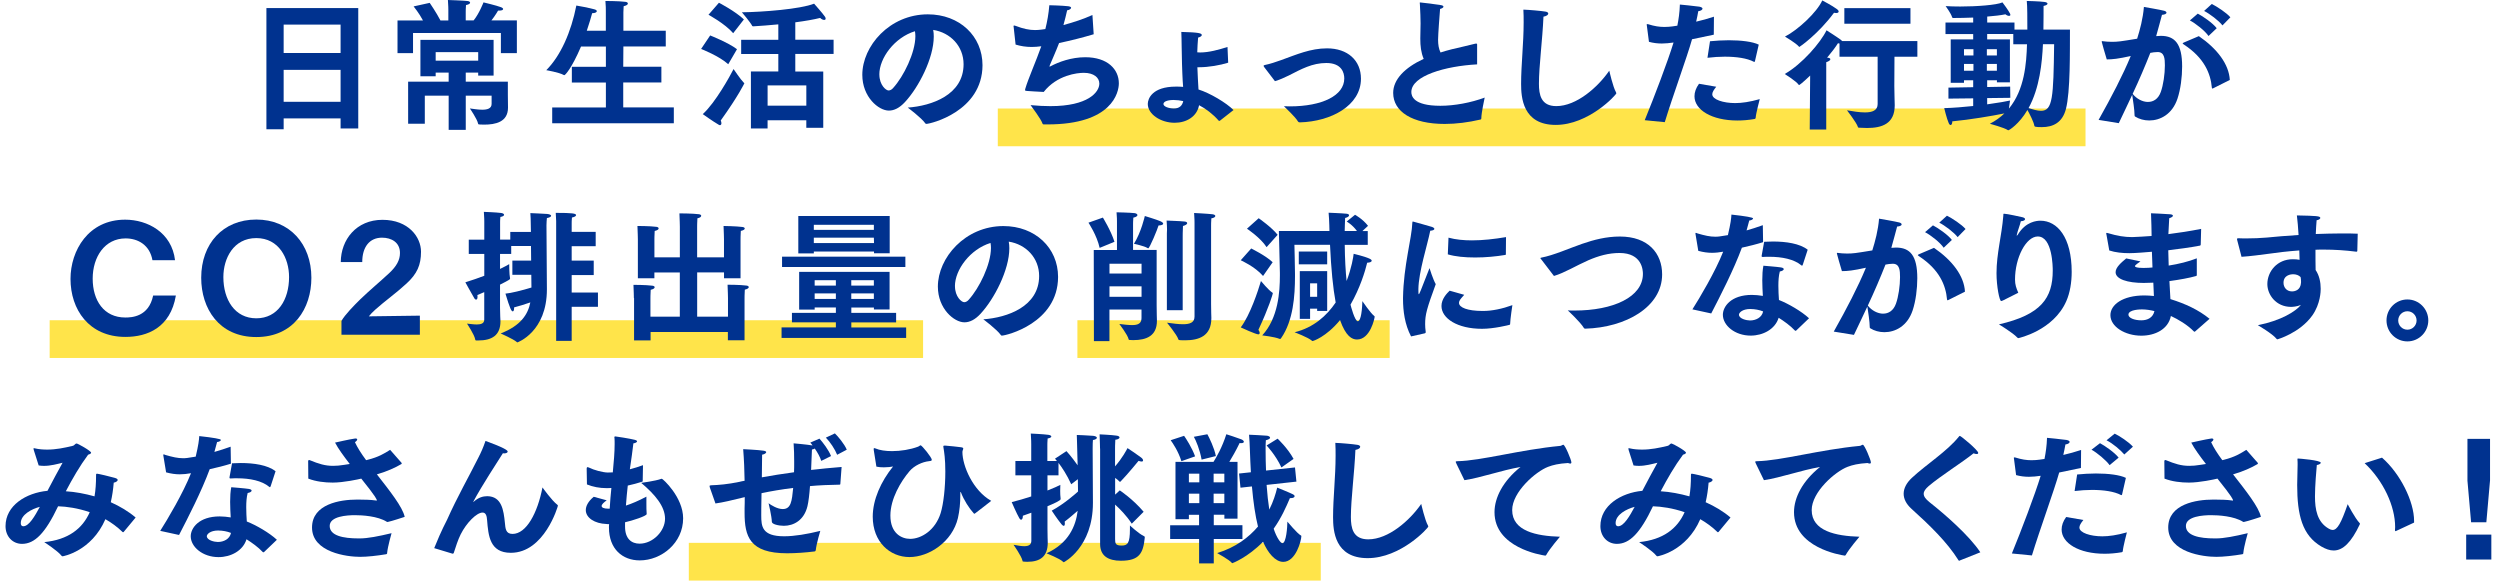
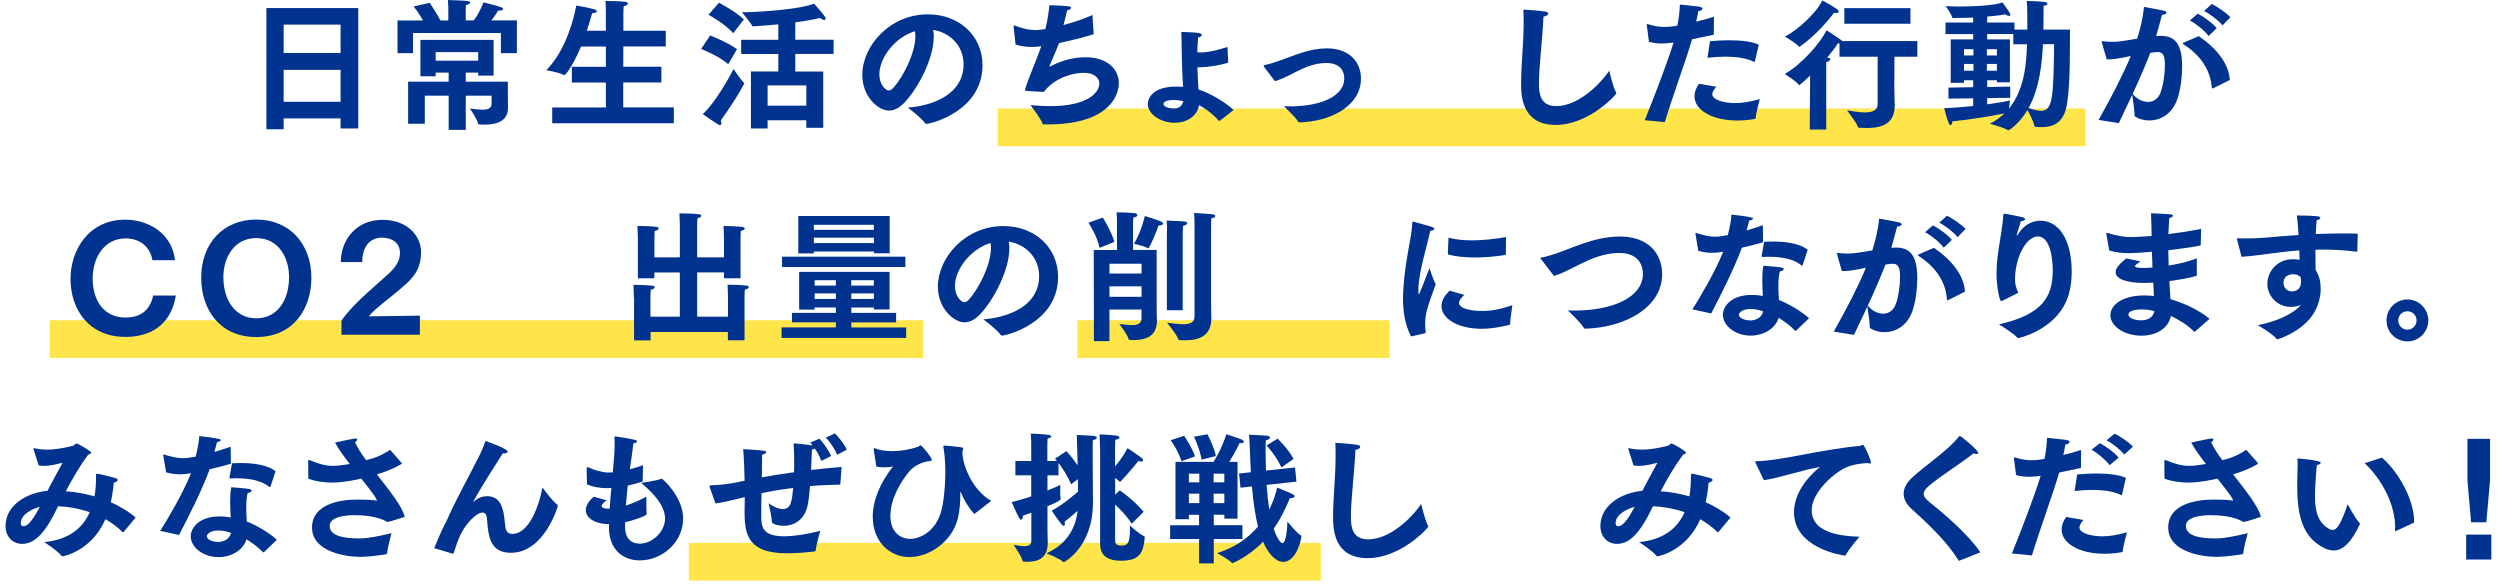
<svg xmlns="http://www.w3.org/2000/svg" fill="none" height="62" viewBox="0 0 265 62" width="265">
  <path d="m107.766 13.502h111.299" stroke="#ffe44a" stroke-linecap="square" stroke-miterlimit="10" stroke-width="4" />
  <path d="m28.243.858h9.732v12.757h-1.873v-1.067h-6.035v1.156h-1.828v-12.847zm7.859 4.761v-3.008h-6.035v3.008zm0 5.169v-3.379h-6.035v3.379z" fill="#00328f" />
  <path d="m42.137 2.166h2.696c-.391-.752-.99-1.487-.99-1.487l1.706-.376s.721 1.05 1.136 1.863h.839v-1.083s0-.572-.045-1.083c0 0 1.706.061 2.052.106.196.016.301.09.301.18 0 .09-.134.196-.436.253-.029.286-.029.707-.029.707v.915h.839c.582-.707 1.046-1.908 1.046-1.908s1.393.331 1.857.511c.151.061.224.135.224.196 0 .09-.134.163-.403.163h-.134s-.314.556-.704 1.038h2.696v3.469h-1.694v-2.133h-9.313v2.133h-1.645zm1.124 6.489h4.296v-.96h-1.376v.392h-1.617v-3.862h7.757v3.788h-1.633v-.315h-1.319v.96h4.463v1.398c0 .437.016 1.128.016 1.353 0 1.532-1.331 1.802-2.545 1.802-.163 0-.33-.016-.48-.016-.09 0-.134-.016-.151-.106-.09-.466-.867-1.594-.867-1.594.269.029.823.135 1.303.135.537 0 1.002-.118 1.002-.617v-.87h-2.74v3.62h-1.812v-3.62h-2.529v2.975h-1.767zm7.428-2.223v-.903h-4.508v.903z" fill="#00328f" />
  <path d="m58.535 11.392h5.689v-2.644h-3.608v-1.667h3.608v-2.149h-2.635c-.99 2.313-1.678 3.036-1.767 3.036-.016 0-.045 0-.061-.016-.509-.286-1.857-.511-1.857-.511 1.527-1.532 2.635-4.041 3.188-6.853.163.016 1.466.27 1.93.405.167.045.24.118.24.196 0 .106-.179.208-.464.208h-.029c-.118.449-.314 1.111-.57 1.863h2.02v-2.088c0-.392 0-.405-.045-1.067 0 0 1.421 0 2.113.09.163.016.269.09.269.18 0 .106-.134.212-.448.286-.016.253-.029.421-.029.646v1.953h4.492v1.667h-4.492l-.016 2.149h4.044v1.667h-4.044v2.644h5.363v1.683h-12.892v-1.683z" fill="#00328f" />
  <path d="m75.275 3.756s1.946.768 2.846 1.459l-.928 1.594c-.945-.87-2.875-1.622-2.875-1.622l.957-1.426zm3.563 5.006c.045.029.061.045.061.074 0 0-.615 1.308-2.5 3.935.045.106.073.196.073.286 0 .118-.061.212-.151.212-.045 0-.09-.016-.134-.045-.537-.302-1.694-1.128-1.694-1.128 1.348-1.218 2.903-4.058 3.266-4.777 0 0 .766 1.14 1.079 1.442zm-2.635-8.475s1.739.903 2.651 1.773l-1.136 1.459c-.884-1.022-2.618-1.953-2.618-1.953l1.108-1.275zm3.396 7.286h2.903v-1.847h-3.938v-1.504h3.938v-1.639c-.945.09-1.873.163-2.635.208-.118 0-.134-.045-.134-.045-.179-.376-1.091-1.442-1.091-1.442 2.203-.029 6.186-.331 7.652-.915.061.074.9 1.005 1.152 1.381.061.074.073.151.073.208 0 .09-.061.135-.163.135s-.269-.061-.419-.212c-.66.168-1.604.331-2.635.466v1.847h4.06v1.504h-4.06v1.863h2.964v5.966h-1.796v-.797h-4.105v.87h-1.767v-6.056zm5.872 3.625v-2.149h-4.105v2.149z" fill="#00328f" />
  <path d="m102.139 6.807c0-1.908-1.393-3.351-3.221-3.637.045.225.061.45.061.707 0 2.284-1.6 5.382-3.054 6.943-.57.617-1.136.903-1.706.903-1.091 0-2.814-1.442-2.814-3.788 0-3.052 2.891-6.415 6.947-6.415 3.355 0 5.794 2.301 5.794 5.394-.016 4.899-5.509 6.219-5.961 6.219-.045 0-.073-.016-.106-.061-.403-.584-1.857-1.667-1.857-1.667 2.545-.18 5.917-1.353 5.917-4.597zm-8.926 1.083c0 1.128.704 1.7.973 1.7.163 0 .346-.09.493-.27 1.108-1.218 2.35-3.743 2.35-5.484 0-.18-.016-.36-.045-.527-2.158.662-3.775 2.84-3.775 4.585z" fill="#00328f" />
  <path d="m107.437 2.839v-.061c0-.061.016-.074.061-.074s.118.029.179.045c.794.302 1.409.437 2.036.437.208 0 .436-.016.66-.045.15-.016.285-.045.435-.061.196-.78.347-1.61.42-2.525.106 0 1.303.029 2.007.106.208.029.302.09.302.163 0 .106-.179.241-.42.27-.106.466-.24 1.038-.391 1.561 1.063-.286 2.155-.646 3.071-1.067l.134 2.043c-1.152.347-2.455.674-3.669.932-.33.87-.749 1.79-.973 2.329-.029.074-.045.119-.045.151 0 0 .006.005.016.016.029 0 .074-.016.151-.061.794-.421 2.142-.932 3.624-.932 2.382 0 3.563 1.291 3.563 2.766 0 .948-.688 4.356-7.562 4.356h-.39c-.074 0-.106-.016-.135-.074-.163-.511-1.168-1.818-1.27-1.97.777.074 1.482.106 2.109.106 3.97 0 5.18-1.471 5.18-2.391 0-.629-.583-1.14-1.645-1.14-.689 0-2.83.225-4.252 2.027-.24 0-1.783-.106-1.783-.106-.135-.016-.196-.016-.196-.106 0-.029.017-.074.029-.135.301-1.038 1.152-2.946 1.694-4.495-.359.045-.688.074-1.018.074-.615 0-1.169-.09-1.706-.253l-.208-1.892z" fill="#00328f" />
  <path d="m129.271 12.802s-.028.016-.045.016c-.028 0-.044-.029-.073-.061-.598-.674-1.348-1.246-2.052-1.606-.224 1.218-1.348 1.863-2.59 1.863-1.466 0-2.846-.903-2.846-1.998 0-.556.48-1.835 2.98-1.835.269 0 .526 0 .766.029-.016-.196-.029-.405-.045-.629-.016-.466-.061-1.111-.073-1.773-.045-1.308-.029-2.525-.074-3.424 1.829.045 2.171.135 2.171.331 0 .106-.151.208-.391.27-.045.511-.073 1.038-.09 1.561.106 0 .208.016.302.016.957 0 2.007-.302 2.903-.584l.073 1.667c-.855.27-2.08.482-3.07.482h-.195c.028.813.073 1.606.118 2.358 1.213.376 2.952 1.414 3.713 2.178l-1.437 1.128-.045.016zm-4.837-2.207c-.391 0-1.108.074-1.108.437 0 .253.537.466 1.108.466.57 0 .883-.286.989-.78-.313-.073-.66-.118-.989-.118z" fill="#00328f" />
  <path d="m134.015 7.123c-.045-.061-.073-.106-.073-.135 0-.061.061-.09.163-.106.525-.106 1.107-.302 1.694-.511 1.616-.584 3.115-1.246 4.866-1.246 2.187 0 3.596 1.279 3.596 3.216 0 2.856-3.177 4.54-6.471 4.63-.09 0-.151-.016-.212-.106-.268-.466-1.303-1.426-1.482-1.606.212.016.419.016.615.016 3.461 0 5.782-1.156 5.782-2.958 0-.617-.285-1.639-1.901-1.639-1.499 0-2.651.646-3.983 1.324-.493.241-.957.449-1.466.601l-1.124-1.471z" fill="#00328f" />
-   <path d="m156.567 6.824c-3.34.18-6.964 1.201-6.964 2.93 0 .392.179 1.459 3.071 1.459 1.498 0 3.265-.331 4.703-.87-.029.151-.346 1.549-.358 2.223 0 .061-.029.09-.09.106-1.287.302-2.59.466-3.787.466-3.445 0-5.465-1.308-5.465-3.289 0-1.414 1.214-2.677 3.233-3.608-.285-.691-.358-1.353-.358-2.149 0-.494.029-1.038.029-1.622 0-.482-.029-1.246-.074-2.059 0-.045-.016-.074-.016-.106 0-.033.016-.045.061-.045.134 0 1.918.225 2.203.286.163.029.252.09.252.163 0 .09-.134.18-.358.241-.045.527-.212 2.734-.212 3.261s.074.96.257 1.353c.375-.119.778-.241 1.213-.347.717-.18 1.874-.421 2.456-.584.045-.016.073-.016.106-.016.073 0 .106.029.106.106v2.104z" fill="#00328f" />
  <path d="m171.303 9.799c.017.045.029.074.029.09 0 .151-2.92 3.351-6.426 3.351s-3.669-2.93-3.669-4.344c0-2.043.269-4.266.269-6.522 0-.449 0-.903-.029-1.353.583.016 1.918.135 2.338.208.207.029.301.118.301.208 0 .135-.179.27-.509.331-.106 2.48-.48 5.243-.48 7.106 0 1.156.207 2.374 1.84 2.374 2.142 0 4.402-1.998 5.616-3.755 0 0 .391 1.745.72 2.301z" fill="#00328f" />
  <path d="m174.341 12.741c1.002-2.448 2.456-6.264 3.055-8.234-.436.061-.856.106-1.242.106-.481 0-.929-.061-1.365-.18l-.224-1.728c0-.029-.016-.061-.016-.09 0-.045.016-.061.061-.061.029 0 .061 0 .106.016.66.208 1.185.286 1.706.286.163 0 .583 0 1.377-.135.134-.678.24-1.381.268-2.239 0 0 1.605.151 2.069.225.24.045.33.135.33.208 0 .119-.179.241-.448.27-.045.286-.134.707-.224 1.111.599-.135 1.242-.315 1.885-.527l-.016 1.908c-.778.163-1.572.331-2.305.482-.525 1.88-2.068 6.084-2.891 8.79zm7.579-3.543c-.269.331-.42.584-.42.797 0 .556 1.169.932 2.427.932.688 0 1.543-.118 2.606-.421 0 0-.403 1.516-.435 1.998-.017.045-.029.09-.09.106-.672.118-1.287.164-1.841.164-2.724 0-4.552-1.128-4.552-2.57 0-.421.15-.87.48-1.324l1.829.315zm-.66-4.826c.643-.061 1.331-.106 1.991-.106 1.32 0 2.545.151 3.176.466l-.403 1.757c-.016.045-.028.074-.061.074-.016 0-.028 0-.061-.016-.704-.376-1.84-.539-3.07-.539-.599 0-1.23.045-1.841.118l.269-1.757z" fill="#00328f" />
  <path d="m191.876 8.01c-.945.903-1.153 1.005-1.169 1.005s-.045-.016-.061-.045c-.24-.36-1.466-1.128-1.466-1.128 1.841-1.038 3.82-3.351 4.43-4.63 0 0 1.047.662 1.499.993.073.061.118.106.167.151h7.965v1.655h-2.427l-.016 3.11c0 .691.044 1.773.044 2.043 0 1.982-1.392 2.403-2.936 2.403-.268 0-.553-.016-.822-.029-.09 0-.118 0-.151-.09-.118-.421-1.152-1.757-1.152-1.757.598.106 1.303.225 1.901.225.766 0 1.348-.196 1.348-.887v-5.018h-4.043v-1.398c-.045 0-.106-.016-.163-.029-.253.405-.66.948-1.153 1.532h.017c.24 0 .33.09.33.163 0 .106-.163.225-.436.315v7.139h-1.751zm2.813-7.061c.151.106.208.196.208.27 0 .106-.106.163-.269.163-.073 0-.15-.016-.224-.029-1.677 2.268-3.64 3.62-3.669 3.62-.016 0-.044-.016-.061-.045-.285-.347-1.466-1.05-1.466-1.05 1.377-.707 3.384-2.57 3.954-3.833 0 0 1.063.556 1.527.903zm.811-.09h7.008v1.655h-7.008z" fill="#00328f" />
  <path d="m206.535 9.288 2.623-.045v-.736h-.974v.27h-1.409v-4.597h2.383v-.572h-2.936v-1.218h2.936v-.527c-.75.029-1.483.045-2.11.045-.089 0-.106-.029-.134-.106-.106-.376-.676-1.156-.676-1.156.419.029.957.045 1.543.045 1.723 0 3.848-.151 4.48-.437 0 0 .627.825.794 1.173.028.061.044.106.044.151 0 .074-.061.106-.134.106-.106 0-.24-.045-.391-.168-.493.106-1.185.18-1.93.241v.629h2.891v.752h1.364c0-1.067 0-2.587-.061-3.036 0 0 1.348.029 1.886.106.211.029.313.106.313.18 0 .09-.151.196-.419.241 0 .556 0 1.667-.017 2.509h2.814c-.016 2.223.061 6.583-.435 8.446-.375 1.397-1.332 1.892-2.546 1.892-.749 0-.777-.061-.794-.151-.061-.392-.492-1.234-.733-1.667-.867 1.487-1.93 2.149-2.019 2.149-.017 0-.045 0-.061-.016-.359-.253-1.902-.674-1.902-.674.599-.302 1.108-.678 1.543-1.095-1.319.27-3.624.662-5.526.842v.029c0 .208-.073.36-.179.36-.061 0-.134-.061-.195-.196-.212-.466-.481-1.594-.481-1.594.99-.029 2.065-.118 3.071-.225v-.813l-2.623.029v-1.173zm2.651-3.412v-.662h-1.002v.662zm0 1.622v-.723h-1.002v.723zm2.484-1.622v-.662h-1.063v.662zm0 1.622v-.723h-1.063v.723zm-1.034 3.563c1.197-.164 2.125-.331 2.427-.405 0 0-.074.466-.118.858 1.661-2.015 1.857-4.793 1.918-6.824h-1.454v-1.083h-2.769v.572h2.411v4.552h-1.377v-.225h-1.034v.719l2.439-.045.016 1.189-2.455.029v.662zm5.917-6.375c-.09 1.953-.347 4.63-1.527 6.775.419.118.899.286 1.319.286 1.242 0 1.319-1.397 1.393-7.061z" fill="#00328f" />
  <path d="m222.449 12.712c1.393-2.48 2.561-4.72 3.412-6.775-1.364.302-1.946.36-2.545.36-.134-.405-.537-1.847-.537-1.88s.028-.061.073-.061c.028 0 .061.016.09.016.224.029.537.061.9.061.659 0 .855-.029 2.695-.331.302-.96.615-2.117.717-3.367 0 0 1.767.302 2.142.405.179.045.252.135.252.208 0 .106-.179.208-.48.225-.135.482-.375 1.442-.615 2.256.163-.016.33-.029.493-.029 1.498 0 2.26.858 2.26 3.245 0 1.128-.163 2.419-.493 3.412-.554 1.667-1.841 2.313-2.993 2.313-.554 0-1.079-.151-1.482-.405-.061-.029-.074-.061-.074-.135 0-.556-.179-1.7-.252-2.178-.436.948-.912 1.925-1.421 3.003l-2.142-.347zm5.245-1.908c.553 0 1.079-.302 1.348-1.05.268-.736.435-1.908.435-2.824 0-.707-.045-1.414-.765-1.414-.302 0-.526.045-.778.09-.57 1.442-1.169 2.84-1.873 4.344.403.511 1.034.858 1.633.858zm5.387-6.971c1.947 1.336 3.189 2.975 3.278 4.642l-1.767.887c-.029.016-.061.029-.073.029-.029 0-.045-.029-.062-.09-.134-1.532-.822-3.171-2.948-4.568-.106-.074-.15-.106-.15-.135 0-.029.061-.061.162-.106l1.556-.662zm-.118-2.39c.525.27 1.6 1.005 2.008 1.549l-.868.825c-.391-.572-1.376-1.336-1.975-1.651l.839-.723zm1.482-1.022c.538.257 1.601.96 1.975 1.414l-.839.858c-.391-.511-1.376-1.246-1.946-1.532l.81-.736z" fill="#00328f" />
  <path d="m7.263 35.945h88.584" stroke="#ffe44a" stroke-linecap="square" stroke-miterlimit="10" stroke-width="4" />
  <path d="m116.204 35.945h29.099" stroke="#ffe44a" stroke-linecap="square" stroke-miterlimit="10" stroke-width="4" />
  <g fill="#00328f">
    <path d="m18.644 31.323c-.582 3.424-3.038 4.389-5.347 4.389-3.893 0-5.823-2.93-5.823-6.146 0-3.003 1.885-6.281 5.795-6.281 2.366 0 4.939 1.353 5.286 4.299h-2.394c-.285-1.606-1.527-2.313-2.846-2.313-2.203 0-3.49 1.953-3.49 4.266 0 2.313 1.185 4.119 3.457 4.119.66 0 2.484-.061 2.952-2.329h2.411z" />
    <path d="m21.328 29.446c0-3.62 2.305-6.174 5.839-6.174 3.535 0 5.839 2.587 5.839 6.174 0 3.244-1.873 6.281-5.839 6.281-3.966 0-5.839-3.036-5.839-6.281zm9.313-.078c0-1.982-1.063-4.131-3.474-4.131-2.411 0-3.49 2.149-3.49 4.131 0 2.403 1.214 4.372 3.49 4.372s3.474-1.97 3.474-4.372z" />
    <path d="m36.195 34.015c.375-.662 1.319-1.622 1.991-2.284.912-.887 2.036-1.818 3.087-2.795.749-.707 1.124-1.353 1.124-2.121 0-1.111-.884-1.622-1.902-1.622-1.331 0-2.097.993-2.097 2.587h-2.276c.016-2.374 1.645-4.479 4.418-4.479s4.088 1.847 4.088 3.379c0 1.426-.419 2.346-1.543 3.379-1.034.96-2.337 1.892-3.311 2.766-.269.241-.509.494-.676.707l5.408-.074v2.027h-8.311z" />
-     <path d="m51.335 30.962c-.224.106-.48.208-.733.315.016.073.016.135.016.18 0 .208-.061.302-.151.302-.061 0-.134-.045-.195-.151-.285-.482-.945-1.684-.945-1.684.733-.225 1.409-.466 2.007-.691v-2.313h-1.645v-1.516h1.645v-1.908s0-.539-.045-1.038c0 0 1.319.045 1.841.118.196.029.301.106.301.196s-.118.18-.391.225c-.029.258-.029.556-.029.556v1.847h1.079v-.813h2.187c-.016-.405-.016-.723-.016-.842 0-.405-.016-.813-.045-1.156.269.016 1.482.061 1.784.09.269.029.419.106.419.196s-.134.18-.448.241c-.016.164-.045.494-.045.768 0 .617.045 6.403.045 6.791 0 4.495-3.099 5.619-3.131 5.619s-.045-.016-.09-.061c-.33-.286-1.678-.887-1.678-.887 2.126-.825 2.891-2.014 3.144-3.289-.615.208-1.23.405-1.722.527v.09c0 .225-.061.331-.151.331-.134 0-.301-.331-.766-1.88.57-.045 1.784-.347 2.757-.646 0-.27 0-.768-.016-1.353h-2.007v-1.504h1.991l-.016-1.549h-2.097v.842h-1.185v1.594c.436-.208.765-.392.973-.511 0 0 0 1.111.09 1.516v.029c0 .061-.045.118-1.063.629v2.464c0 .736.045 1.291.045 1.397v.029c0 1.487-.912 2.027-2.35 2.027h-.179c-.09 0-.134 0-.151-.118-.073-.482-.867-1.667-.867-1.667.33.029.704.09 1.034.09.448 0 .794-.106.794-.511v-2.93zm7.619-7.511s-.016-.494-.045-.887c1.751 0 2.154.061 2.154.241 0 .09-.134.196-.436.253-.029.18-.029.617-.029.617v.903h2.545v1.516h-2.545v1.532h2.337v1.532h-2.337v1.847h2.785v1.516h-2.785v3.608h-1.645v-12.684z" />
    <path d="m67.192 31.608s-.016-.887-.045-1.414c0 0 1.332 0 2.007.09.163.016.24.09.24.164 0 .106-.134.208-.419.27-.029.437-.029.915-.029.915v1.937h3.115v-4.687h-2.696v.617h-1.751v-4.148s-.016-.87-.045-1.398c0 0 1.331 0 2.007.09.151.016.24.09.24.168 0 .106-.134.208-.419.27-.029.437-.029.903-.029.903v1.892h2.696v-3.261s-.016-.87-.045-1.397c0 0 1.393 0 2.069.09.151.016.24.09.24.164 0 .106-.118.208-.403.27-.029.437-.029.903-.029.903v3.232h2.846v-1.925s-.016-.87-.045-1.398c0 0 1.332.016 2.008.106.151.016.24.09.24.163 0 .09-.134.196-.419.253-.029.437-.029.915-.029.915v4.103h-1.751v-.617h-2.846v4.687h3.266v-1.97s-.016-.887-.045-1.414c0 0 1.332 0 2.008.09.151.016.24.09.24.163 0 .106-.134.208-.419.27-.029.437-.029.915-.029.915v4.446h-1.767v-.87h-8.193v.887h-1.751v-4.495z" />
    <path d="m82.837 34.706h5.766v-.539h-4.658v-1.005h4.658v-.572h-2.248v.225h-1.645v-3.996h9.586v3.984h-1.661v-.208h-2.394v.572h4.748v1.005h-4.748v.539h5.811v1.111h-13.206v-1.111zm.061-7.498h13.072v1.095h-13.072zm1.722-4.315h9.688v3.951h-1.661v-.18h-6.381v.196h-1.645zm8.01 1.475v-.539h-6.365v.539zm.016 1.397-.016-.572h-6.365v.572zm-4.044 4.507v-.572h-2.248v.572zm0 1.414v-.584h-2.248v.584zm4.027-1.414v-.572h-2.394v.572zm0 1.414v-.584h-2.394v.584z" />
    <path d="m110.148 29.25c0-1.908-1.392-3.351-3.221-3.637.045.225.062.45.062.707 0 2.284-1.601 5.382-3.055 6.943-.57.617-1.136.903-1.706.903-1.091 0-2.814-1.442-2.814-3.788 0-3.052 2.892-6.415 6.947-6.415 3.356 0 5.795 2.301 5.795 5.394-.016 4.899-5.51 6.219-5.962 6.219-.044 0-.073-.016-.105-.061-.404-.584-1.857-1.667-1.857-1.667 2.545-.18 5.916-1.353 5.916-4.597zm-8.921 1.083c0 1.128.704 1.7.973 1.7.163 0 .346-.09.492-.27 1.108-1.218 2.35-3.743 2.35-5.484 0-.18-.016-.36-.045-.527-2.158.662-3.775 2.84-3.775 4.585z" />
    <path d="m116.904 23.06s.856 1.381 1.23 2.57l-1.572.646c-.285-1.324-1.185-2.672-1.185-2.672l1.527-.539zm-.961 3.441h2.456v-3.02s0-.601-.045-.977c0 0 1.454.029 1.93.09.167.029.285.106.285.208 0 .09-.118.208-.435.27-.029.302-.029.674-.029.674v2.75h2.5v5.848c0 .691.029 1.606.029 1.606v.061c0 1.577-1.079 2.043-2.517 2.043-.106 0-.224-.016-.346-.016-.073 0-.118 0-.134-.074-.106-.482-.99-1.622-.99-1.622.509.061.974.118 1.364.118.599 0 .99-.164.99-.736v-.915h-3.4v3.351h-1.645l-.017-9.664zm5.062 2.493v-1.038h-3.4v1.038zm0 2.468v-1.111h-3.4v1.111zm.704-5.141s-.044-0-.073-.029c-.346-.225-1.437-.449-1.437-.449.778-1.246 1.152-2.946 1.152-2.946s1.242.376 1.617.539c.207.09.33.18.33.27 0 .106-.151.18-.493.196-.09.347-.945 2.419-1.091 2.419zm1.98-1.577s.016-.151.016-.405c0-.241-.016-.584-.045-.96.09.016 1.466.045 1.93.106.163.016.253.09.253.168 0 .106-.151.225-.448.302-.029.527-.029 1.111-.029 1.111v7.813h-1.677v-8.132zm2.931-1.128s0-.556-.044-1.038c0 0 1.482.073 1.962.135.196.029.285.106.285.18 0 .106-.134.208-.419.253-.028.331-.028.736-.028.736v8.369c0 .736.028 1.308.028 1.414v.061c0 1.908-1.332 2.346-2.785 2.346-.179 0-.375 0-.554-.016-.09 0-.134-.016-.167-.106-.134-.45-1.197-1.745-1.197-1.745.643.09 1.23.164 1.706.164.733 0 1.213-.18 1.213-.813v-9.946z" />
-     <path d="m132.626 26.336c.045.029 1.511.736 2.277 1.459l-1.018 1.459c-.855-.993-2.305-1.639-2.366-1.667l1.107-1.246zm1.035 3.453s.81.977 1.197 1.218c.045.029.061.045.061.09 0 .061-.419 1.504-1.527 3.862.073.106.134.241.134.331s-.044.151-.15.151c-.253 0-1.812-.707-1.857-.736 1.002-1.324 1.84-3.89 2.142-4.916zm-.241-6.657c.045.029 1.377.96 2.008 1.757l-1.169 1.308c-.643-.993-2.036-1.925-2.081-1.953zm7.501 1.353-.016-.646c-.016-.421-.029-.858-.073-1.291 0 0 1.527.061 1.901.106.18.016.269.09.269.164 0 .106-.134.225-.419.286-.017.225-.029.511-.029.768 0 .212-.016.421-.016.617h1.303c-.525-.707-1.091-1.005-1.091-1.005l.883-.719s.823.45 1.377 1.173l-.599.556h.57v1.459h-2.439c.016 1.516.09 2.795.195 3.833.538-1.397.721-2.587.75-2.885 0 0 1.213.286 1.706.527.151.074.208.151.208.208 0 .106-.151.196-.481.212-.208.887-.765 2.705-1.767 4.446.028.106.448 1.757.778 1.757.207 0 .435-.572.48-2.133 0 0 .855 1.263 1.242 1.561.045.029.061.061.061.09 0 .151-.464 2.419-1.873 2.419-.525 0-1.185-.331-1.796-2.059-1.498 1.818-2.875 2.223-2.903 2.223-.029 0-.061-.016-.09-.045-.391-.347-1.828-.887-1.828-.887 2.02-.494 3.412-1.757 4.357-3.155-.285-1.532-.481-3.531-.599-6.117h-3.774s.061 2.464.061 3.081v.27c0 2.043-.18 4.687-1.466 6.538-.045.061-.061.09-.106.09-.029 0-.061 0-.09-.016-.493-.208-1.812-.36-1.812-.36 1.706-1.847 1.873-4.642 1.873-6.342v-.286c-.016-.691-.106-4.434-.106-4.434h5.363zm-3.249 2.178h3.009v1.353h-3.009zm.106 2.076h2.903v4.221h-1.063v-.241h-.749v1.083h-1.091zm1.84 2.721v-1.426h-.749v1.426z" />
    <path d="m149.575 35.666c-.676-1.279-.855-2.721-.855-3.968v-.151c.061-3.424.928-6.264.989-7.948 0-.074.017-.118.061-.118.045 0 2.008.572 2.02.572.163.061.253.135.253.208 0 .09-.135.18-.436.196-.314 1.561-1.23 4.356-1.258 6.191 0 .331 0 .539.044.539.061 0 .163-.27 1.136-2.767 0 0 .375 1.218.66 1.7-.945 2.587-1.124 3.216-1.124 4.237 0 .241.017.511.061.826v.029c0 .061-.028.106-.089.118l-1.466.331zm5.632-4.417c-.18.208-.42.466-.481.601-.045.09-.073.164-.073.253 0 .494.912.858 2.484.858h.089c.912 0 2.02-.225 3.087-.617 0 0-.224 1.442-.24 2.014 0 .029-.029.061-.061.074-.106.029-1.645.421-2.92.421-2.622 0-4.296-1.111-4.296-2.419 0-.736.554-1.324.867-1.622zm-1.662-6.056c.766.208 1.605.286 2.484.286 1.136 0 2.35-.135 3.608-.347l-.016 1.818c0 .045-.017.073-.061.073-.974.164-2.097.27-3.189.27-1.091 0-2.081-.09-2.903-.331l.073-1.773z" />
    <path d="m163.322 27.433s-.045-.045-.045-.061c0-.029.029-.045.09-.061 1.348-.253 2.997-1.005 4.357-1.471 1.214-.421 2.545-.768 3.983-.768 3.025 0 4.479 1.802 4.479 4.013 0 3.457-3.865 5.635-8.144 5.754-.074 0-.118-.016-.151-.074-.358-.617-1.706-1.863-1.706-1.863.24.016.48.016.704.016 4.105 0 7.261-1.426 7.261-3.89 0-.347-.061-2.211-2.484-2.211-1.153 0-2.215.302-3.294.768-1.304.572-2.529 1.336-3.653 1.667l-1.393-1.818z" />
    <path d="m179.391 32.797c.749-1.173 2.439-4.013 3.266-6.117-.42.073-.795.118-1.185.118-.448 0-.913-.061-1.454-.208 0-.061-.285-1.728-.285-1.728-.017-.045-.017-.074-.017-.106 0-.061.017-.073.045-.073.045 0 .106.029.179.061.778.225 1.304.347 1.886.347.269 0 .436-.016 1.331-.168.302-1.275.347-1.745.375-2.178 1.528.169 2.293.304 2.293.405 0 .106-.196.208-.404.225-.061.241-.166.646-.285 1.05.583-.168 1.185-.36 1.723-.556l.028 1.802c-.716.225-1.51.421-2.247.584-.868 2.345-2.277 5.096-3.25 6.971l-2.007-.437zm11.019 2.239c-.029.016-.061.029-.09.029-.016 0-.045 0-.061-.029-.493-.527-1.152-.993-1.722-1.353-.375 1.218-1.662 1.892-2.965 1.892-1.678 0-2.948-1.083-2.948-2.211 0-.858.855-2.104 3.07-2.104.391 0 .794.045 1.169.106-.028-.527-.061-1.095-.061-1.651s.028-1.095.118-1.549c0 0 1.499.118 1.857.18.208.029.301.106.301.18 0 .106-.163.208-.419.253-.118.45-.151.977-.151 1.504s.029 1.05.061 1.516c1.002.392 2.395 1.201 3.189 1.937l-1.348 1.291zm-4.85-2.284c-.912 0-1.23.421-1.23.601 0 .437.811.617 1.169.617.615 0 1.258-.302 1.393-.96-.404-.164-.9-.253-1.332-.253zm5.526-4.675c-.017.045-.045.09-.074.09-.016 0-.044-.016-.073-.045-.778-.646-2.036-.903-3.4-.903-.208 0-.419 0-.627.016h-.09c-.061 0-.089-.016-.089-.073v-.045s.252-1.369.268-1.487c.302-.016.615-.029.929-.029 1.376 0 2.846.208 3.685.87l-.525 1.606z" />
    <path d="m194.376 35.154c1.393-2.48 2.561-4.72 3.412-6.775-1.364.302-1.946.36-2.545.36-.134-.405-.537-1.847-.537-1.88 0-.033.028-.061.073-.061.029 0 .061.016.09.016.224.029.537.061.9.061.659 0 .855-.029 2.695-.331.302-.96.615-2.117.717-3.367 0 0 1.767.302 2.142.405.179.045.252.135.252.208 0 .106-.179.208-.48.225-.134.482-.375 1.442-.615 2.256.163-.016.33-.029.493-.029 1.498 0 2.26.858 2.26 3.245 0 1.128-.163 2.419-.493 3.412-.554 1.667-1.841 2.313-2.993 2.313-.554 0-1.079-.151-1.482-.405-.061-.029-.073-.061-.073-.135 0-.556-.18-1.7-.253-2.178-.436.948-.912 1.925-1.421 3.003l-2.142-.347zm5.245-1.908c.554 0 1.079-.302 1.348-1.05.268-.736.435-1.908.435-2.824 0-.707-.044-1.414-.765-1.414-.301 0-.525.045-.778.09-.57 1.442-1.169 2.84-1.873 4.344.403.511 1.034.858 1.633.858zm5.387-6.971c1.947 1.336 3.189 2.975 3.278 4.642l-1.767.887c-.029.016-.061.029-.073.029-.029 0-.045-.029-.061-.09-.135-1.532-.823-3.171-2.949-4.569-.105-.074-.15-.106-.15-.135 0-.029.061-.061.163-.106l1.555-.662zm-.118-2.39c.525.27 1.6 1.005 2.008 1.549l-.868.826c-.391-.572-1.376-1.336-1.975-1.651l.839-.723zm1.482-1.022c.538.258 1.601.96 1.975 1.414l-.839.858c-.39-.511-1.376-1.246-1.946-1.532l.81-.736z" />
    <path d="m212.257 31.865c-.061.029-.09.045-.135.045-.179 0-.492-1.549-.492-2.946 0-2.088.553-3.984.72-6.085.017-.18-.016-.225.074-.225.313 0 1.84.347 1.975.376.166.045.256.118.256.196 0 .106-.134.208-.448.225-.073.347-.358 1.095-.419 1.414-.017.045-.017.073-.017.09 0 .019.006.029.017.029 0 0 .045-.029.106-.118.838-1.397 2.036-1.471 2.394-1.471 1.784 0 3.311 1.757 3.311 5.427 0 1.111-.18 2.211-.57 3.097-1.365 3.126-5.062 3.923-5.078 3.923-.045 0-.074-.016-.118-.061-.493-.527-1.947-1.397-1.947-1.397 4.463-1.022 5.705-2.779 5.705-5.709 0-.331-.016-3.608-1.588-3.608-1.23 0-2.411 2.223-2.411 4.569 0 .539.135.915.346 1.397l-1.677.842z" />
    <path d="m223.276 24.861c-.017-.045-.017-.09-.017-.118s.017-.061.061-.061c.029 0 .061.016.118.029 1.018.302 1.768.421 2.578.421.391 0 1.588-.09 2.052-.118v-.106c0-.646-.028-1.308-.061-2.301 0 0 1.556.061 2.036.106.18.016.285.073.285.151 0 .09-.118.18-.391.27-.016.347-.061 1.156-.089 1.683 1.079-.135 2.26-.315 3.473-.556l-.044 1.667c-.017.061-.017.09-.074.106-1.107.208-2.26.36-3.367.494l.045 1.622c1.046-.163 2.097-.421 2.98-.768v1.757c0 .061-.016.106-.073.118-.676.196-1.739.392-2.83.539.045.691.073 1.336.106 1.908 1.588.494 2.964 1.128 4.149 2.088l-1.543 1.353s-.029.016-.045.016c-.028 0-.045 0-.073-.029-.688-.707-1.662-1.279-2.439-1.639-.285 1.426-1.694 2.088-3.132 2.088-1.722 0-3.278-.948-3.278-2.178 0-1.095 1.287-2.088 3.608-2.088.33 0 .672.029 1.002.061-.017-.466-.045-.948-.061-1.414-.359.016-.705.029-1.018.029-1.739 0-2.981-.405-2.981-1.14 0-.511.598-1.022 1.124-1.459l1.511.315c-.18.118-.583.405-.583.494 0 .118.24.196.811.196h.223c.269 0 .538-.016.823-.045-.016-.539-.045-1.095-.061-1.667-.525.045-1.767.151-2.394.151-.717 0-1.483-.073-2.126-.286l-.301-1.7zm3.758 7.936c-.089 0-1.421 0-1.421.556 0 .347.615.601 1.364.601.688 0 1.242-.302 1.393-.977-.403-.106-.884-.18-1.332-.18z" />
    <path d="m237.141 25.434c-.016-.029-.016-.061-.016-.09 0-.061.028-.09.163-.09.268.016.57.016.867.016.688 0 1.437-.029 2.126-.09.928-.09 2.097-.196 3.367-.27-.045-.768-.106-1.504-.179-2.076 2.081.045 2.484.061 2.484.27 0 .09-.151.208-.391.241-.045.437-.061.932-.09 1.459.913-.029 1.857-.061 2.769-.061.571 0 1.137 0 1.678.029l-.045 1.835c-.01.049-.04.074-.089.074-1.169-.151-2.338-.225-3.462-.225-.301 0-.598 0-.883.016 0 .78 0 1.532.016 2.149.391.572.538 1.291.538 1.998 0 .225-.017 1.577-.884 2.811-1.319 1.863-3.697 2.538-3.697 2.538-.045 0-.09-.029-.119-.073-.435-.539-1.962-1.426-1.962-1.426 2.439-.482 4.015-1.459 4.569-2.149-.42.18-.884.208-1.047.208-1.6 0-2.516-1.291-2.516-2.419 0-1.324 1.034-2.632 2.695-2.632.253 0 .493.016.721.061-.016-.315-.016-.646-.028-.993-1.242.09-2.366.225-3.295.36-.81.106-1.873.253-2.83.315l-.464-1.79zm5.9 3.637c-.134 0-.989.045-.989.903 0 .466.313.915.9.915.313 0 .912-.135.957-.932v-.151c0-.151-.017-.286-.045-.437-.196-.196-.464-.302-.823-.302z" />
    <path d="m255.184 31.743c1.226 0 2.216 1.005 2.216 2.223 0 1.218-.99 2.223-2.216 2.223-1.225 0-2.215-.993-2.215-2.223 0-1.23.99-2.223 2.215-2.223zm0 3.204c.538 0 .974-.437.974-.977s-.436-.977-.974-.977c-.537 0-.973.437-.973.977s.436.977.973.977z" />
  </g>
  <path d="m75.014 59.541h62.987" stroke="#ffe44a" stroke-linecap="square" stroke-miterlimit="10" stroke-width="4" />
  <g fill="#00328f">
    <path d="m3.578 47.685c-.016-.045-.029-.09-.029-.118 0-.045.016-.061.061-.061.016 0 .045 0 .073.016.448.106.9.135 1.332.135.912 0 1.796-.18 2.724-.405.163-.045.224-.241.391-.241.106 0 1.527.78 1.527.977 0 .09-.151.164-.314.208-.884 1.189-1.661 2.538-2.366 3.878 1.002.061 2.036.258 3.042.539.118-.674.163-1.414.163-2.194 0-.164 0-.208.106-.208.118 0 1.454.315 1.857.437.24.061.33.151.33.225 0 .135-.24.27-.419.286-.061.736-.163 1.426-.314 2.076.973.437 1.885.977 2.635 1.622l-1.258 1.516s-.045.045-.073.045c-.016 0-.029 0-.045-.016-.57-.556-1.197-1.005-1.828-1.369-1.482 3.424-4.508 3.935-4.536 3.935-.045 0-.073-.016-.118-.061-.391-.511-1.828-1.442-1.828-1.442 2.529-.253 4.044-1.414 4.821-3.171-1.258-.437-2.455-.601-3.355-.629-1.348 2.84-2.472 3.984-3.82 3.984-.99 0-1.751-.768-1.751-1.88 0-2.194 2.187-3.53 4.447-3.743.509-.977 1.124-2.121 1.6-2.975-.57.135-1.258.331-1.963.331-.195 0-.391-.016-.57-.045l-.525-1.651zm-1.376 7.768c0 .225.106.331.269.331.599 0 1.23-1.083 1.751-2.059-.855.225-2.02.825-2.02 1.728z" />
    <path d="m16.98 56.277c.749-1.173 2.439-4.013 3.266-6.117-.419.074-.794.118-1.185.118-.448 0-.912-.061-1.454-.208 0-.061-.285-1.728-.285-1.728-.016-.045-.016-.074-.016-.106 0-.061.016-.073.045-.073.045 0 .106.029.179.061.778.225 1.303.347 1.885.347.269 0 .436-.016 1.331-.168.301-1.275.346-1.745.375-2.178 1.528.169 2.293.304 2.293.405 0 .106-.196.208-.403.225-.061.241-.167.646-.285 1.05.582-.168 1.185-.36 1.722-.556l.029 1.802c-.717.225-1.511.421-2.248.584-.867 2.346-2.276 5.096-3.249 6.971l-2.008-.437zm11.023 2.239c-.029.016-.061.029-.09.029-.016 0-.045 0-.061-.029-.493-.527-1.153-.993-1.722-1.353-.375 1.218-1.661 1.892-2.965 1.892-1.678 0-2.948-1.083-2.948-2.211 0-.858.855-2.104 3.07-2.104.391 0 .794.045 1.169.106-.029-.527-.061-1.095-.061-1.651 0-.556.029-1.095.118-1.549 0 0 1.499.118 1.857.18.208.029.301.106.301.18 0 .106-.163.208-.419.253-.118.45-.151.977-.151 1.504 0 .527.029 1.05.061 1.516 1.002.392 2.394 1.201 3.188 1.937l-1.348 1.291zm-4.85-2.284c-.912 0-1.23.421-1.23.601 0 .437.81.617 1.169.617.615 0 1.258-.302 1.393-.96-.403-.164-.9-.253-1.331-.253zm5.526-4.675c-.016.045-.045.09-.073.09-.016 0-.045-.016-.073-.045-.778-.646-2.036-.903-3.4-.903-.208 0-.419 0-.627.016h-.09c-.061 0-.09-.016-.09-.073v-.045s.253-1.369.269-1.487c.301-.016.615-.029.928-.029 1.376 0 2.846.208 3.685.87l-.525 1.606z" />
    <path d="m32.673 48.852c0-.061.045-.09.09-.09.029 0 .045 0 .073.016.957.392 1.617.601 2.472.601.358 0 .733-.029 1.185-.106l.582-.09c-.627-.813-1.214-1.606-1.56-2.268 0 0 1.572-.36 2.052-.421.045 0 .09-.016.118-.016.118 0 .179.045.179.106 0 .073-.073.18-.24.286.253.556.672 1.218 1.185 1.908l.179-.045c1.136-.286 1.722-.646 2.366-1.05l1.214 1.381c.016.029.016.045.016.061 0 .029-.016.045-.029.061-.676.405-1.588.797-2.455 1.05l-.151.045c1.348 1.728 2.74 3.473 2.948 4.507 0 0-1.454.482-1.751.527-.029 0-.061.016-.073.016-.029 0-.045-.016-.061-.016-.973-.617-2.635-.707-3.384-.707-.823 0-2.679.106-2.679 1.14 0 1.034 1.421 1.324 3.07 1.324h.118c.839 0 1.991-.225 3.368-.556 0 0-.403 1.414-.464 2.059 0 .135-.029.163-.151.18-.9.151-1.963.27-2.724.27-1.376 0-5.09-.466-5.09-3.11 0-2.493 2.997-2.958 4.732-2.958h.252c.493 0 1.275.016 1.751.09.045 0 .073.016.09.016.029 0 .045-.016.045-.029 0-.073-.029-.286-1.649-2.301-.301.074-1.873.421-3.026.421-.839 0-1.784-.106-2.59-.421l-.016-1.88z" />
    <path d="m46.029 58.096c.81-2.015 1.23-2.705 1.364-3.008 1.091-2.448 2.321-4.585 3.323-6.595.285-.556.493-1.022.749-1.757 1.93.707 2.35.993 2.35 1.128 0 .118-.163.196-.375.196-.045 0-.09-.016-.134-.016-.615.977-2.215 3.412-3.115 5.096-.016.045-.029.073-.029.073.016 0 .045-.016.09-.061.48-.421.945-.556 1.409-.556 1.527.029 1.722 1.487 1.857 2.811.061.601.073 1.189.81 1.189 1.466 0 2.651-2.211 3.176-4.928 0 0 .99 1.397 1.572 1.835.045.029.061.073.061.106 0 .074-1.438 4.989-4.988 4.989-2.248 0-2.382-1.835-2.517-3.469-.029-.421-.118-.797-.48-.797-.627 0-1.706 1.083-2.321 2.313-.301.601-.525 1.336-.733 1.97-.029.061-.061.074-.106.074h-.029l-1.93-.584z" />
    <path d="m64.566 55.559c-.106 0-.208 0-.301-.016-1.214-.045-2.17-.646-2.17-1.471 0-.421.24-.915.839-1.414l1.376.376c-.314.225-.537.437-.537.601 0 .151.195.286.704.286h.151c.045-.768.106-1.504.179-2.194-.151.016-.285.016-.403.016h-.118c-.733 0-1.438-.135-2.069-.392 0 0-.029-1.532-.029-1.639 0-.118.016-.196.106-.196.029 0 .073.016.134.045.537.27 1.437.511 1.975.527.163 0 .358 0 .554-.016.106-1.128.195-2.117.195-3.003 0-.225 0-.437-.016-.629 0-.045-.016-.073-.016-.106 0-.045.029-.074.106-.074.045 0 1.543.225 2.052.36.179.045.252.106.252.164 0 .09-.195.196-.391.212-.09.797-.224 1.728-.375 2.75.464-.118.928-.27 1.393-.437l-.029 1.651c0 .061 0 .09-.073.106-.464.151-.973.286-1.511.405-.073.691-.151 1.414-.196 2.121.599-.196 1.319-.494 2.17-.948v.707c0 .392 0 .842.029 1.095v.045c0 .208-1.543.707-2.292.87v.466c0 1.291.688 1.802 1.543 1.802 1.409 0 2.696-1.336 2.696-2.644s-1.063-2.57-2.529-3.8c0 0 1.499-.196 2.114-.421.029-.016.061-.016.073-.016.106 0 2.26 1.953 2.26 4.193 0 2.615-2.293 4.462-4.597 4.462-1.828 0-3.266-1.201-3.266-3.486v-.135l.016-.225z" />
    <path d="m75.243 51.681c-.016-.061-.029-.118-.029-.151 0-.061.029-.074.151-.09.839-.029 1.767-.106 2.993-.36.179-.045.375-.09.57-.118-.016-1.095-.061-2.239-.151-3.351 0 0 1.588.073 2.158.163.196.029.285.09.285.151 0 .106-.196.241-.436.27 0 .629-.016 1.504-.029 2.403 1.018-.18 2.154-.376 3.412-.539.016-.36.016-.736.016-1.095 0-.707-.016-1.398-.061-1.97 0 0 1.393.118 2.008.225-.073-.118-.151-.212-.24-.302l.973-.421c.33.36.99 1.218 1.226 1.847l-1.034.511c-.134-.421-.403-.903-.688-1.308-.061.045-.163.074-.301.106-.029.691-.061 1.442-.089 2.162 1.018-.118 2.097-.225 3.233-.315l-.134 1.802c0 .045-.029.074-.073.074-1.091.016-2.142.061-3.144.151-.061.87-.151 1.639-.269 2.133-.358 1.487-1.454 2.076-2.5 2.076-.554 0-1.274-.168-1.274-.421-.016-.601-.346-1.97-.346-1.97.257.196.928.617 1.499.617.884 0 .973-.842 1.108-2.239-1.23.151-2.366.347-3.355.556-.029 1.246-.029 2.223-.029 2.345 0 1.173.073 2.223 2.427 2.223 1.091 0 2.427-.225 3.832-.572 0 0-.403 1.324-.48 2.043-.016.074-.045.118-.118.135-.928.118-2.008.196-2.92.196-3.982 0-4.508-1.79-4.508-4.299v-.482c.016-.36.016-.768.016-1.173l-.301.073c-.957.241-2.02.494-2.802.601l-.599-1.7zm13.255-5.741c.33.315 1.034 1.156 1.258 1.728l-1.018.539c-.224-.572-.749-1.369-1.197-1.818z" />
    <path d="m92.614 47.684v-.106c0-.045 0-.074.045-.074.029 0 .073 0 .134.029.448.196 1.079.286 1.767.286.912 0 1.93-.164 2.74-.466.163-.061.208-.151.285-.151.134 0 1.185 1.291 1.185 1.532 0 .135-.163.135-.301.151-.688.074-1.556.466-2.052 1.05-.945 1.111-2.036 2.946-2.036 4.72 0 1.892 1.197 2.464 2.097 2.464 1.185 0 2.667-.915 3.233-2.734.301-.977.493-2.705.493-4.405 0-1.336-.119-2.059-.196-2.525-.016-.061-.016-.106-.016-.135 0-.073.045-.09.163-.09.358.016 1.527.151 1.738.18.167.029.212.074.212.135 0 .09-.089.225-.089.36 0 1.471 1.107 4.086 3.054 5.186 0 0-1.662 1.308-1.723 1.336-.028.016-.045.029-.073.029-.016 0-.029 0-.045-.029-.509-.556-1.063-1.426-1.364-2.223-.016-.045-.029-.061-.045-.061s-.028.029-.028.118v.253c0 .797-.074 1.622-.253 2.403-.598 2.525-3.07 4.131-5.135 4.131-2.065 0-3.893-1.594-3.893-4.282 0-1.802.867-3.727 2.154-5.32-.179.045-.57.09-.973.09-.269 0-.554-.016-.794-.073l-.285-1.79z" />
    <path d="m109.31 54.352c-.285.106-.582.208-.884.315 0 .286-.089.421-.179.421-.073 0-.134-.045-.195-.151-.285-.482-.811-1.712-.811-1.712.721-.18 1.421-.392 2.069-.601v-2.239h-1.678v-1.516h1.678v-1.773s0-.617-.045-1.14c0 0 1.348.061 1.873.135.196.029.302.106.302.18 0 .074-.119.164-.391.208-.029.302-.029.678-.029.678v1.712h1.018c-.134-.168-.208-.253-.208-.253l1.214-.797s.525.556 1.185 1.504c-.061-2.644-.09-3.126-.09-3.216 0 0 1.275.045 1.739.09.257.029.391.118.391.208s-.134.196-.419.241c-.017.208-.029.421-.029.932 0 1.7.029 5.288.029 5.651v.074c0 4.732-3.071 6.297-3.099 6.297-.017 0-.029-.016-.061-.045-.359-.36-1.768-.903-1.768-.903 2.338-1.05 3.116-2.885 3.311-4.507-.403.347-.912.797-1.376 1.14.016.074.016.135.016.196 0 .151-.029.257-.118.257-.061 0-.135-.045-.224-.151-.448-.539-1.047-1.459-1.047-1.459 1.32-.707 2.59-1.847 2.786-2.027l-.017-1.308-.704.539c-.448-.993-.99-1.802-1.348-2.268v1.324h-1.169v1.606c.66-.253 1.136-.482 1.364-.601 0 0-.016.302-.016.646 0 .286.016.601.045.797v.074c0 .151-.749.482-1.393.752v2.403c0 .736.029 1.308.029 1.414v.045c0 1.459-.794 2.027-2.171 2.027-.105 0-.224-.016-.329-.016-.119 0-.167 0-.18-.106-.089-.466-.944-1.683-.944-1.683.448.09.839.151 1.136.151.48 0 .749-.164.749-.572v-2.975zm7.293-6.808s-.016-.915-.045-1.504c0 0 1.287.061 1.784.135.24.029.33.118.33.196 0 .106-.18.225-.448.241-.029.347-.029.977-.029.977v1.847c.766-.87 1.242-1.773 1.319-1.937.196.118 1.124.752 1.454 1.005.135.106.196.208.196.302 0 .074-.045.118-.163.118-.073 0-.179-.029-.314-.073 0 0-1.124 1.381-1.885 2.166-.029.029-.061.061-.09.061-.016 0-.028-.016-.061-.045-.106-.118-.269-.253-.448-.376v1.774l.493-.45s1.376.903 2.529 2.268l-1.258 1.263c-.554-.858-1.275-1.577-1.768-2.027v3.666c0 .466.061.678.688.678s.884-.225.884-1.728v-.405s.912.87 1.499 1.14c.061.029.073.045.073.106v.061c-.163 1.639-.57 2.436-2.529 2.436-1.364 0-2.203-.527-2.203-1.774v-10.114z" />
    <path d="m124.031 55.677h3.07v-1.111h-1.079v.466h-1.421v-6.072h4.027c.33-.511.928-1.565 1.364-2.93 0 0 1.23.392 1.588.539.179.074.269.18.269.253 0 .09-.09.151-.269.151-.061 0-.118 0-.179-.016-.403.842-.81 1.532-1.091 1.998h.867v6.027h-1.393v-.421h-1.124v1.111h3.038v1.459h-3.038v2.587h-1.555v-2.587h-3.07v-1.459zm1.482-9.48c.195.27.839 1.263 1.168 2.178l-1.453.511c-.33-1.067-.912-1.908-1.136-2.223zm1.616 4.928v-.915h-1.107v.915zm0 2.207v-1.005h-1.107v1.005zm.851-7.302c.196.347.75 1.487.9 2.313l-1.51.376c-.18-1.038-.615-2.072-.823-2.419l1.438-.27zm1.8 5.096v-.915h-1.136v.915zm0 2.207v-1.005h-1.136v1.005zm1.556-3.138 1.258-.135c-.045-.736-.073-1.516-.106-2.358-.016-.527-.045-1.083-.089-1.622 0 0 1.694.074 1.918.106.163.029.313.106.313.208 0 .09-.118.196-.448.27-.028.27-.028.678-.028.993 0 .797.016 1.549.045 2.223l3.07-.331.151 1.504-3.16.347c.073 1.005.167 1.88.285 2.615.419-.826.672-1.639.839-2.329 0 0 1.376.556 1.694.723.105.061.15.118.15.196 0 .106-.15.196-.391.196h-.106c-.403.948-.912 2.104-1.722 3.244.313.948.733 1.532.928 1.532.403 0 .526-1.728.526-2.284 0 0 1.062 1.279 1.421 1.459.045.016.061.045.061.073 0 .466-.582 2.734-1.918 2.734-.855 0-1.645-.977-2.142-2.133-1.633 1.667-3.233 2.268-3.25 2.268-.028 0-.044 0-.061-.029-.24-.315-1.555-1.038-1.555-1.038 1.963-.601 3.339-1.655 4.328-2.811-.285-1.14-.492-2.538-.643-4.254l-1.213.135-.151-1.504zm4.088-3.698s1.079 1.005 1.694 2.149l-1.287.903c-.614-1.324-1.571-2.329-1.571-2.329l1.168-.723z" />
    <path d="m151.371 55.722c.016.045.028.074.028.09 0 .151-2.919 3.351-6.426 3.351-3.506 0-3.668-2.93-3.668-4.344 0-2.043.268-4.266.268-6.522 0-.45 0-.903-.028-1.353.582.016 1.918.135 2.337.208.208.029.301.118.301.208 0 .135-.179.27-.509.331-.105 2.48-.48 5.243-.48 7.106 0 1.156.208 2.374 1.841 2.374 2.141 0 4.401-1.998 5.615-3.755 0 0 .391 1.745.721 2.301z" />
-     <path d="m154.38 49.14c-.045-.09-.074-.151-.074-.18 0-.061.061-.074.196-.074 2.516-.045 6.617-1.218 10.885-1.622.061 0 .118-.029.162-.061.062-.029.119-.061.163-.061.18 0 .855 1.622.855 1.863 0 .09-.044.135-.118.135-.061 0-.15-.029-.24-.061-.989.061-1.6.208-2.113.405-1.303.494-3.804 2.66-3.804 4.585 0 2.223 2.562 2.75 5.062 2.824 0 0-1.108 1.291-1.454 1.937-.028.045-.061.061-.089.061h-.045c-.42-.061-5.347-.842-5.347-4.597 0-1.549.9-3.306 2.757-4.793-2.02.347-4.149 1.128-5.945 1.397l-.855-1.757z" />
    <path d="m172.635 47.685c-.016-.045-.028-.09-.028-.118 0-.045.016-.061.061-.061.016 0 .044 0 .073.016.448.106.9.135 1.331.135.913 0 1.796-.18 2.725-.405.163-.045.224-.241.391-.241.105 0 1.527.78 1.527.977 0 .09-.151.164-.314.208-.884 1.189-1.661 2.538-2.366 3.878 1.002.061 2.036.258 3.042.539.118-.674.163-1.414.163-2.194 0-.164 0-.208.106-.208.118 0 1.454.315 1.857.437.24.061.33.151.33.225 0 .135-.241.27-.42.286-.061.736-.163 1.426-.313 2.076.973.437 1.885.977 2.634 1.622l-1.258 1.516s-.045.045-.073.045c-.017 0-.029 0-.045-.016-.57-.556-1.197-1.005-1.829-1.369-1.482 3.424-4.507 3.935-4.536 3.935-.045 0-.073-.016-.118-.061-.391-.511-1.828-1.442-1.828-1.442 2.528-.253 4.043-1.414 4.821-3.171-1.258-.437-2.455-.601-3.355-.629-1.348 2.84-2.472 3.984-3.82 3.984-.989 0-1.751-.768-1.751-1.88 0-2.194 2.187-3.53 4.447-3.743.509-.977 1.124-2.121 1.6-2.975-.57.135-1.258.331-1.963.331-.195 0-.391-.016-.57-.045l-.525-1.651zm-1.38 7.768c0 .225.105.331.268.331.599 0 1.23-1.083 1.751-2.059-.855.225-2.019.825-2.019 1.728z" />
    <path d="m186.126 49.14c-.045-.09-.073-.151-.073-.18 0-.061.061-.074.195-.074 2.517-.045 6.617-1.218 10.885-1.622.061 0 .118-.029.163-.061.061-.029.118-.061.163-.061.179 0 .855 1.622.855 1.863 0 .09-.045.135-.118.135-.061 0-.151-.029-.241-.061-.989.061-1.6.208-2.113.405-1.303.494-3.803 2.66-3.803 4.585 0 2.223 2.561 2.75 5.061 2.824 0 0-1.107 1.291-1.454 1.937-.028.045-.061.061-.089.061h-.045c-.419-.061-5.347-.842-5.347-4.597 0-1.549.9-3.306 2.757-4.793-2.02.347-4.149 1.128-5.945 1.397l-.855-1.757z" />
    <path d="m207.732 59.419c-.028.016-.061.029-.073.029s-.028-.016-.061-.061c-1.197-1.925-3.087-3.743-5-5.471-.526-.482-.811-1.022-.811-1.577 0-.556.285-1.14.868-1.683 1.527-1.426 3.758-2.824 5-4.389.045-.045.061-.061.09-.061.118 0 1.946 1.516 1.946 1.802 0 .09-.061.118-.163.118-.089 0-.195-.016-.33-.074-1.197.96-3.502 2.403-4.76 3.473-.346.302-.525.556-.525.813 0 .286.195.556.627.903 1.617 1.275 4.223 3.547 5.375 5.304l-2.187.87z" />
    <path d="m213.258 58.668c1.002-2.448 2.456-6.264 3.054-8.234-.435.061-.855.106-1.242.106-.48 0-.928-.061-1.364-.18l-.224-1.728c0-.029-.016-.061-.016-.09 0-.045.016-.061.061-.061.029 0 .061 0 .106.016.66.208 1.185.286 1.706.286.163 0 .583 0 1.377-.135.134-.678.24-1.381.268-2.239 0 0 1.605.151 2.069.225.24.045.33.135.33.208 0 .118-.179.241-.448.27-.045.286-.134.707-.224 1.111.599-.135 1.242-.315 1.885-.527l-.016 1.908c-.778.163-1.572.331-2.305.482-.525 1.88-2.068 6.085-2.891 8.79zm7.579-3.547c-.269.331-.42.584-.42.797 0 .556 1.169.932 2.427.932.688 0 1.543-.118 2.606-.421 0 0-.403 1.516-.435 1.998-.017.045-.029.09-.09.106-.672.118-1.287.164-1.841.164-2.724 0-4.552-1.128-4.552-2.57 0-.421.15-.87.48-1.324l1.829.315zm-.66-4.826c.643-.061 1.331-.106 1.991-.106 1.32 0 2.545.151 3.176.466l-.403 1.757c-.016.045-.028.074-.061.074-.016 0-.028 0-.061-.016-.704-.376-1.84-.539-3.07-.539-.599 0-1.23.045-1.841.118l.269-1.757zm2.423-3.318c.509.27 1.543.977 1.975 1.532l-.957.797c-.359-.511-1.32-1.308-1.918-1.639zm1.559-1.009c.465.208 1.499.887 1.931 1.381l-.913.826c-.374-.45-1.242-1.189-1.885-1.504l.867-.707z" />
    <path d="m229.429 48.852c0-.061.044-.09.089-.09.029 0 .045 0 .073.016.957.392 1.617.601 2.472.601.359 0 .733-.029 1.185-.106l.582-.09c-.627-.813-1.213-1.606-1.559-2.268 0 0 1.572-.36 2.052-.421.045 0 .09-.016.118-.016.118 0 .179.045.179.106 0 .073-.073.18-.24.286.253.556.672 1.218 1.185 1.908l.179-.045c1.136-.286 1.723-.646 2.366-1.05l1.214 1.381c.016.029.016.045.016.061 0 .029-.016.045-.028.061-.676.405-1.589.797-2.456 1.05l-.151.045c1.348 1.728 2.741 3.473 2.949 4.507 0 0-1.454.482-1.751.527-.029 0-.062.016-.074.016-.028 0-.045-.016-.061-.016-.973-.617-2.634-.707-3.384-.707-.822 0-2.679.106-2.679 1.14 0 1.034 1.421 1.324 3.07 1.324h.118c.839 0 1.992-.225 3.368-.556 0 0-.403 1.414-.464 2.059 0 .135-.029.163-.151.18-.9.151-1.963.27-2.724.27-1.377 0-5.09-.466-5.09-3.11 0-2.493 2.997-2.958 4.731-2.958h.253c.493 0 1.274.016 1.751.09.045 0 .073.016.09.016.028 0 .044-.016.044-.029 0-.073-.028-.286-1.649-2.301-.301.074-1.873.421-3.025.421-.839 0-1.784-.106-2.59-.421l-.017-1.88z" />
    <path d="m250.123 55.436s.028.045.028.09c0 .016-.016.045-.016.061-.9 1.908-1.784 2.766-2.769 2.766-.403 0-.839-.151-1.303-.421-2.02-1.185-2.562-3.322-2.562-6.522 0-.617.045-1.459.045-2.149 0-.196 0-.376-.016-.539 0-.09 0-.118.061-.118.106 0 2.411.18 2.411.45 0 .09-.151.196-.42.241-.045.437-.195 2.223-.195 3.322 0 1.369.224 2.721 1.466 3.424.15.09.285.135.403.135.493 0 .9-.707 1.6-2.734 0 0 .778 1.504 1.259 1.998zm3.864.842c-.028.016-.045.029-.073.029-.029 0-.045-.045-.045-.135 0-.106.016-.196.016-.302 0-2.223-1.242-4.899-3.233-6.775l1.841-.584c1.93 1.684 3.4 4.642 3.4 6.702v.18l-1.902.887z" />
    <path d="m261.415 56.669h2.667v2.644h-2.667zm.134-5.758v-4.389h2.395v4.389l-.391 4.446h-1.617l-.391-4.446z" />
  </g>
</svg>